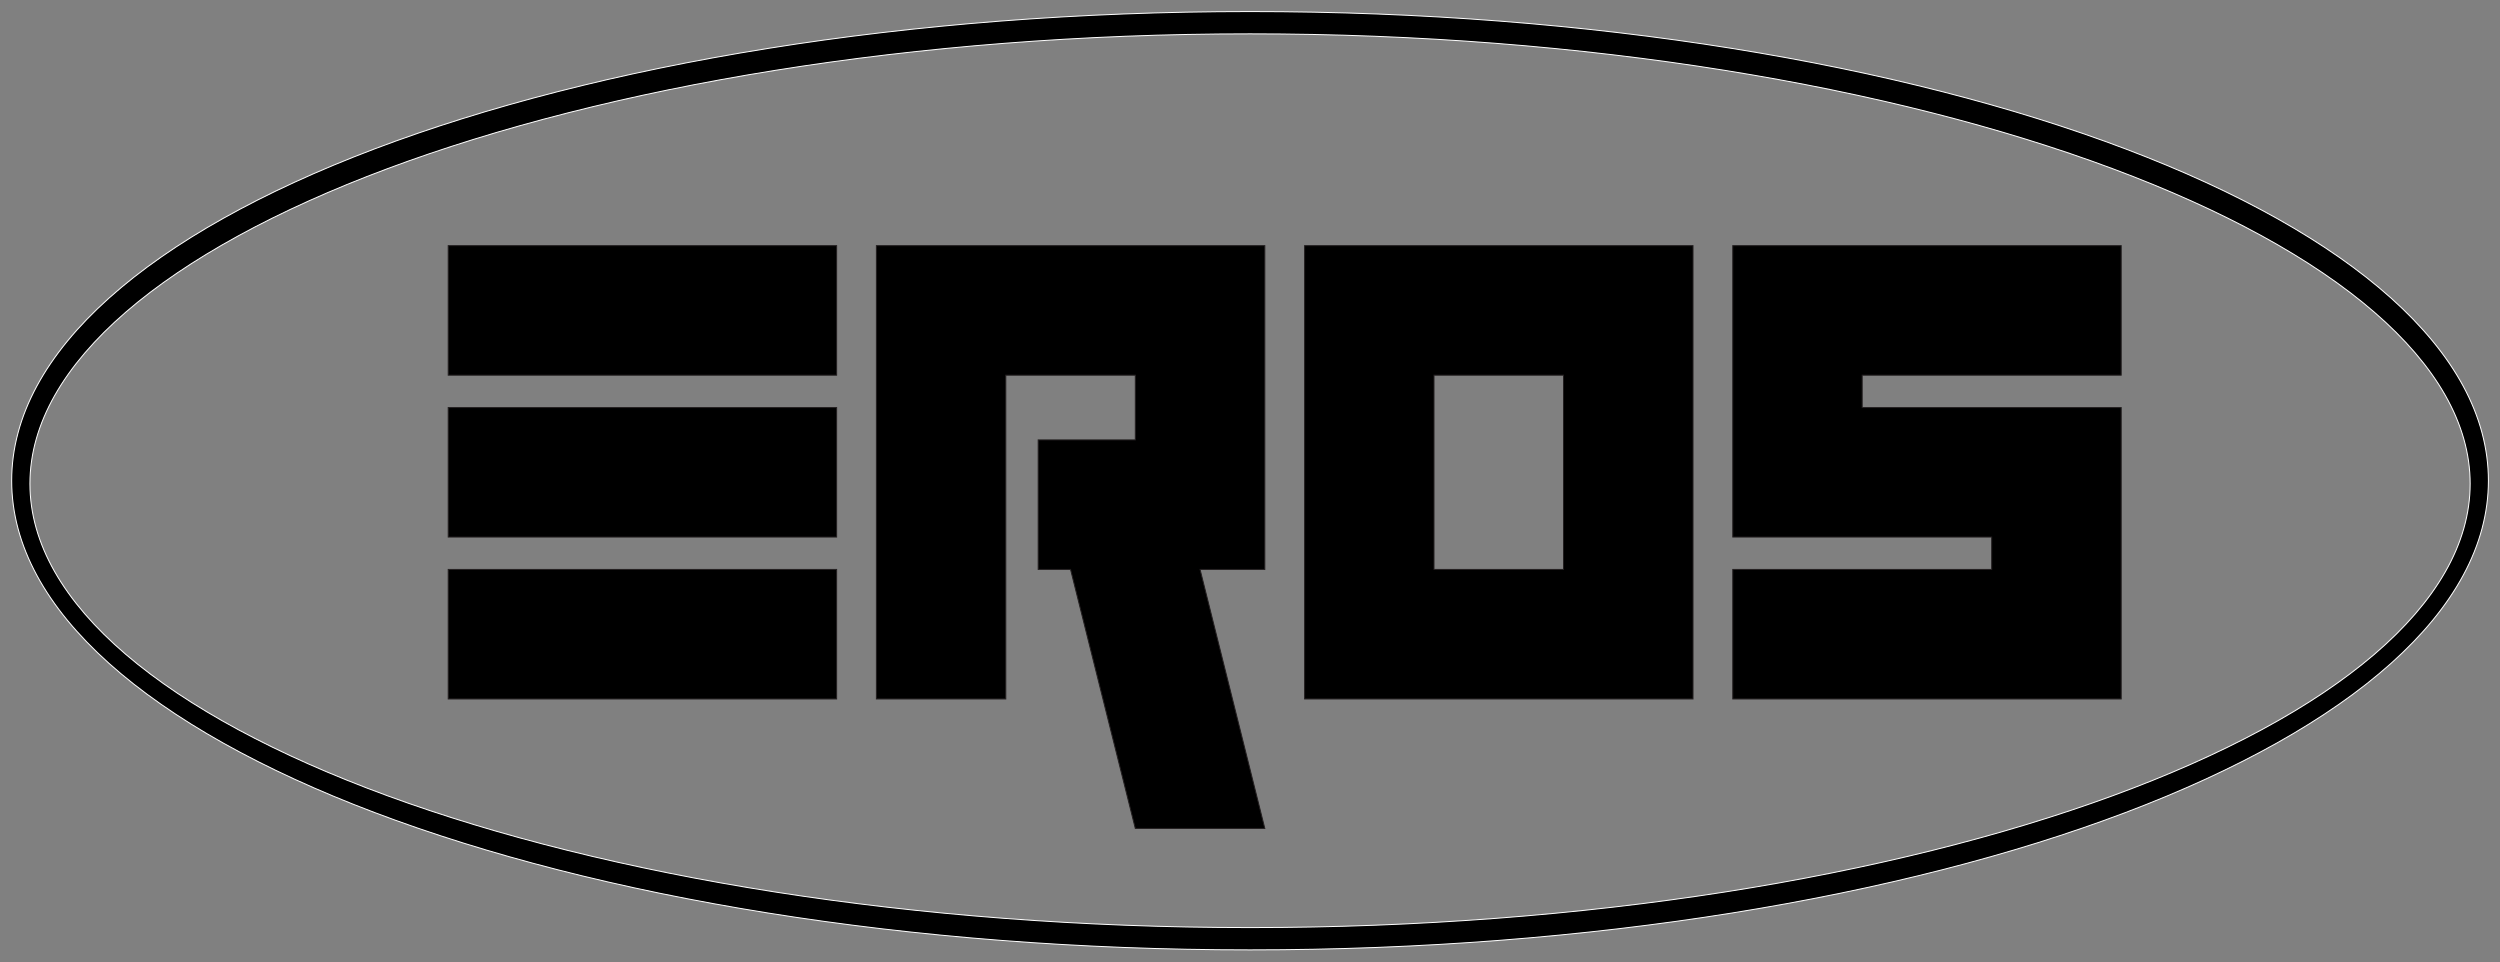
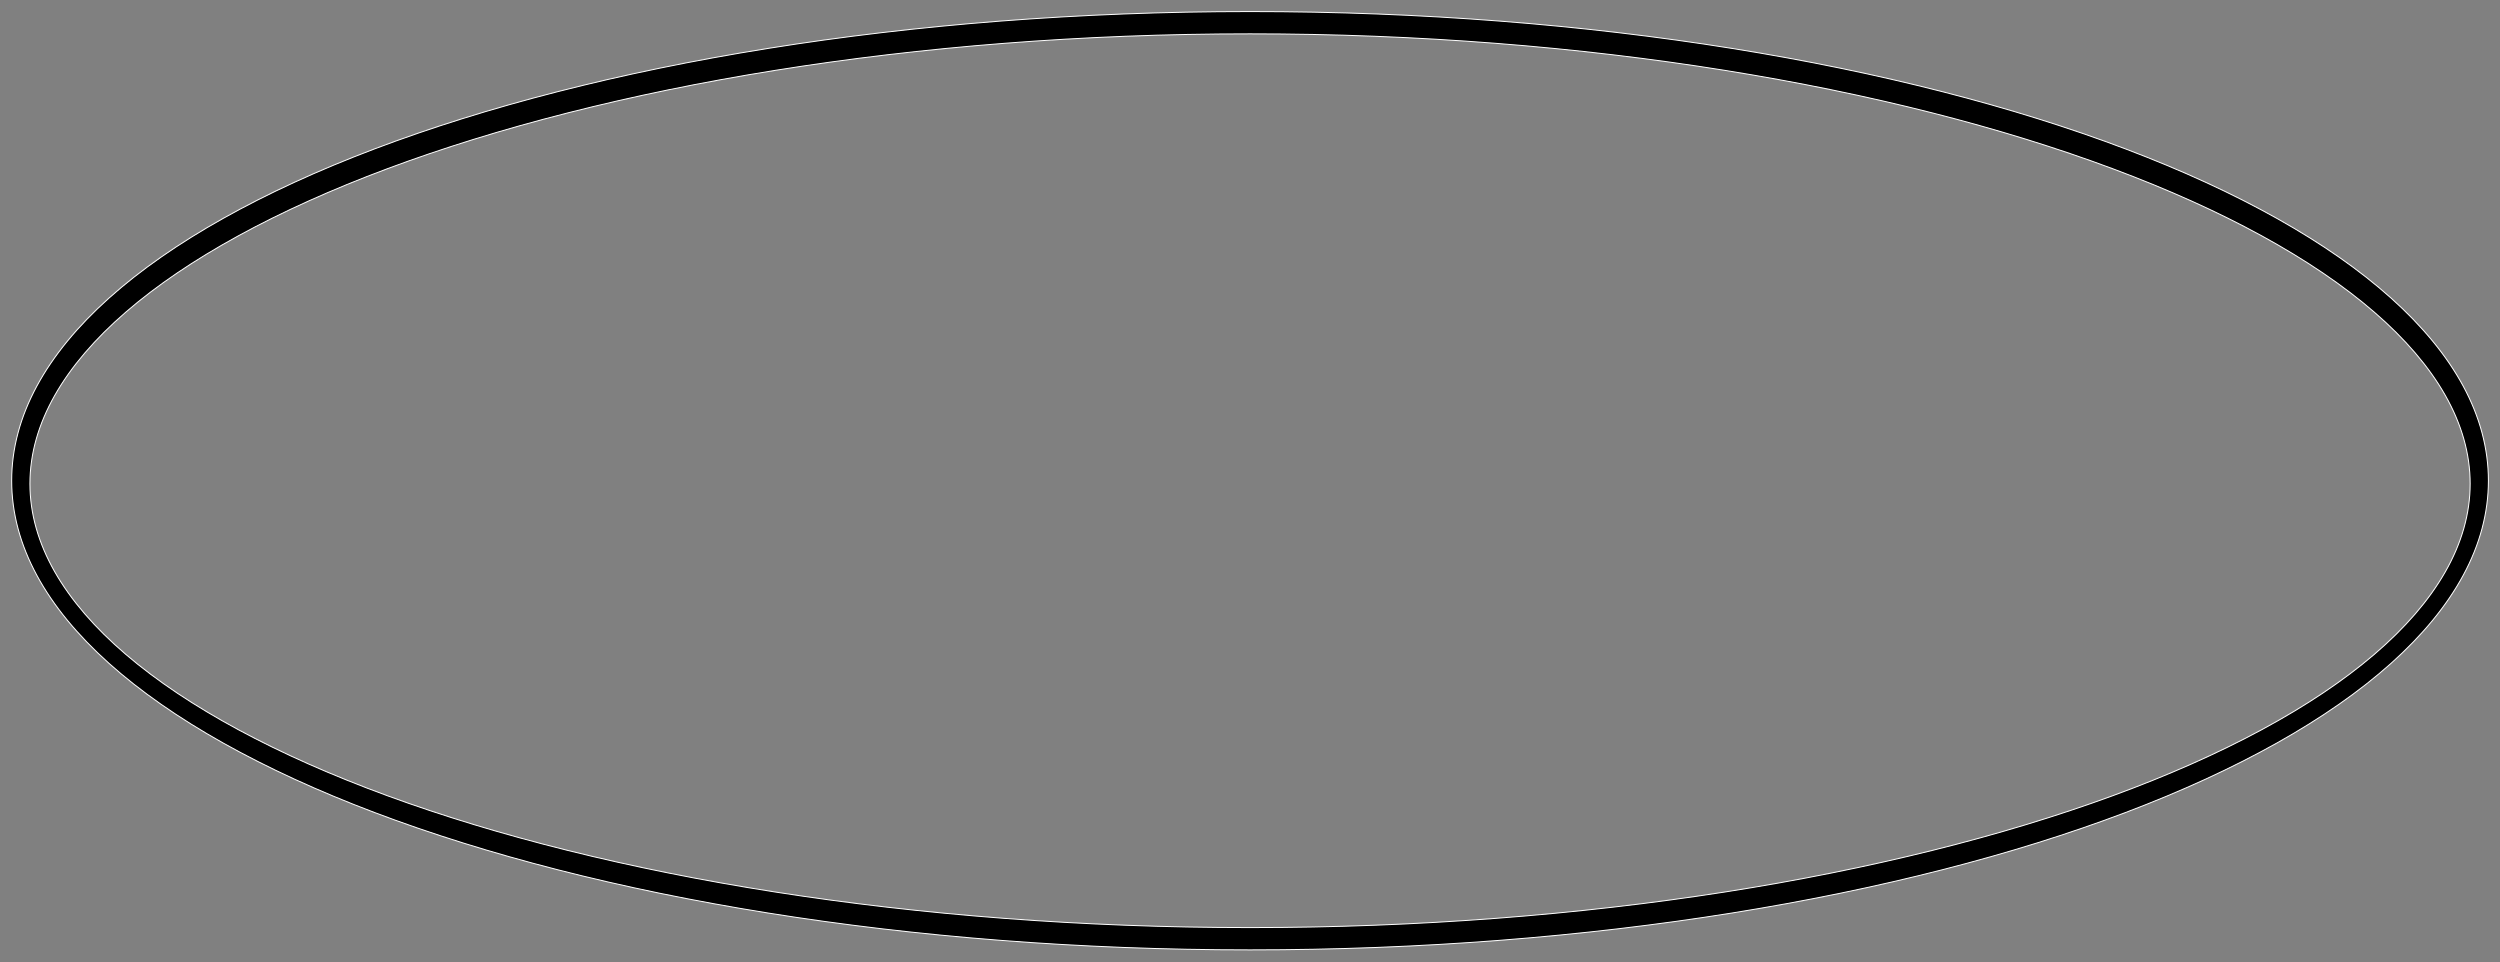
<svg xmlns="http://www.w3.org/2000/svg" width="100%" height="100%" viewBox="0 0 2237 861" version="1.1" xml:space="preserve" style="fill-rule:evenodd;clip-rule:evenodd;stroke-miterlimit:22.926;">
  <rect x="0" y="0" width="2237" height="861" fill="#808080" stroke="none" />
  <g transform="matrix(2.38,0,0,2.38,-2785.67,-283.944)">
    <g transform="matrix(4.167,0,0,4.167,0,0.026)">
      <path d="M393.67,29.667C455.377,29.667 505.401,48.619 505.401,71.997C505.401,95.375 455.377,114.327 393.67,114.327C331.962,114.327 281.938,95.375 281.938,71.997C281.938,48.619 331.962,29.667 393.67,29.667ZM393.671,31.679C454.468,31.679 503.754,50.605 503.754,72.269C503.754,93.934 454.468,112.315 393.67,112.315C332.872,112.315 283.586,93.934 283.586,72.269C283.586,50.605 332.872,31.679 393.671,31.679Z" style="stroke:white;stroke-width:0.09px;" />
    </g>
    <g transform="matrix(4.167,0,0,4.167,0,42.398)">
-       <path d="M356.37,52.306L321.325,52.306L321.325,40.621L356.37,40.621L356.37,52.306ZM356.37,66.912L321.325,66.912L321.325,55.227L356.37,55.227L356.37,66.912ZM356.37,81.518L321.325,81.518L321.325,69.833L356.37,69.833L356.37,81.518ZM377.476,69.833L374.555,69.833L374.555,58.148L383.318,58.148L383.318,52.306L371.633,52.306L371.633,81.518L359.958,81.518L359.958,40.621L395.003,40.621L395.003,69.833L389.161,69.833L395.003,93.203L383.318,93.203L377.476,69.833ZM398.592,40.621L433.637,40.621L433.637,81.518L398.592,81.518L398.592,40.621ZM410.267,52.306L410.267,69.833L421.952,69.833L421.952,52.306L410.267,52.306ZM472.27,40.621L472.27,52.306L448.9,52.306L448.9,55.227L472.27,55.227L472.27,81.518L437.225,81.518L437.225,69.833L460.585,69.833L460.585,66.912L437.225,66.912L437.225,40.621L472.27,40.621Z" style="fill-rule:nonzero;stroke:rgb(35,31,32);stroke-width:0.09px;" />
-     </g>
+       </g>
  </g>
</svg>